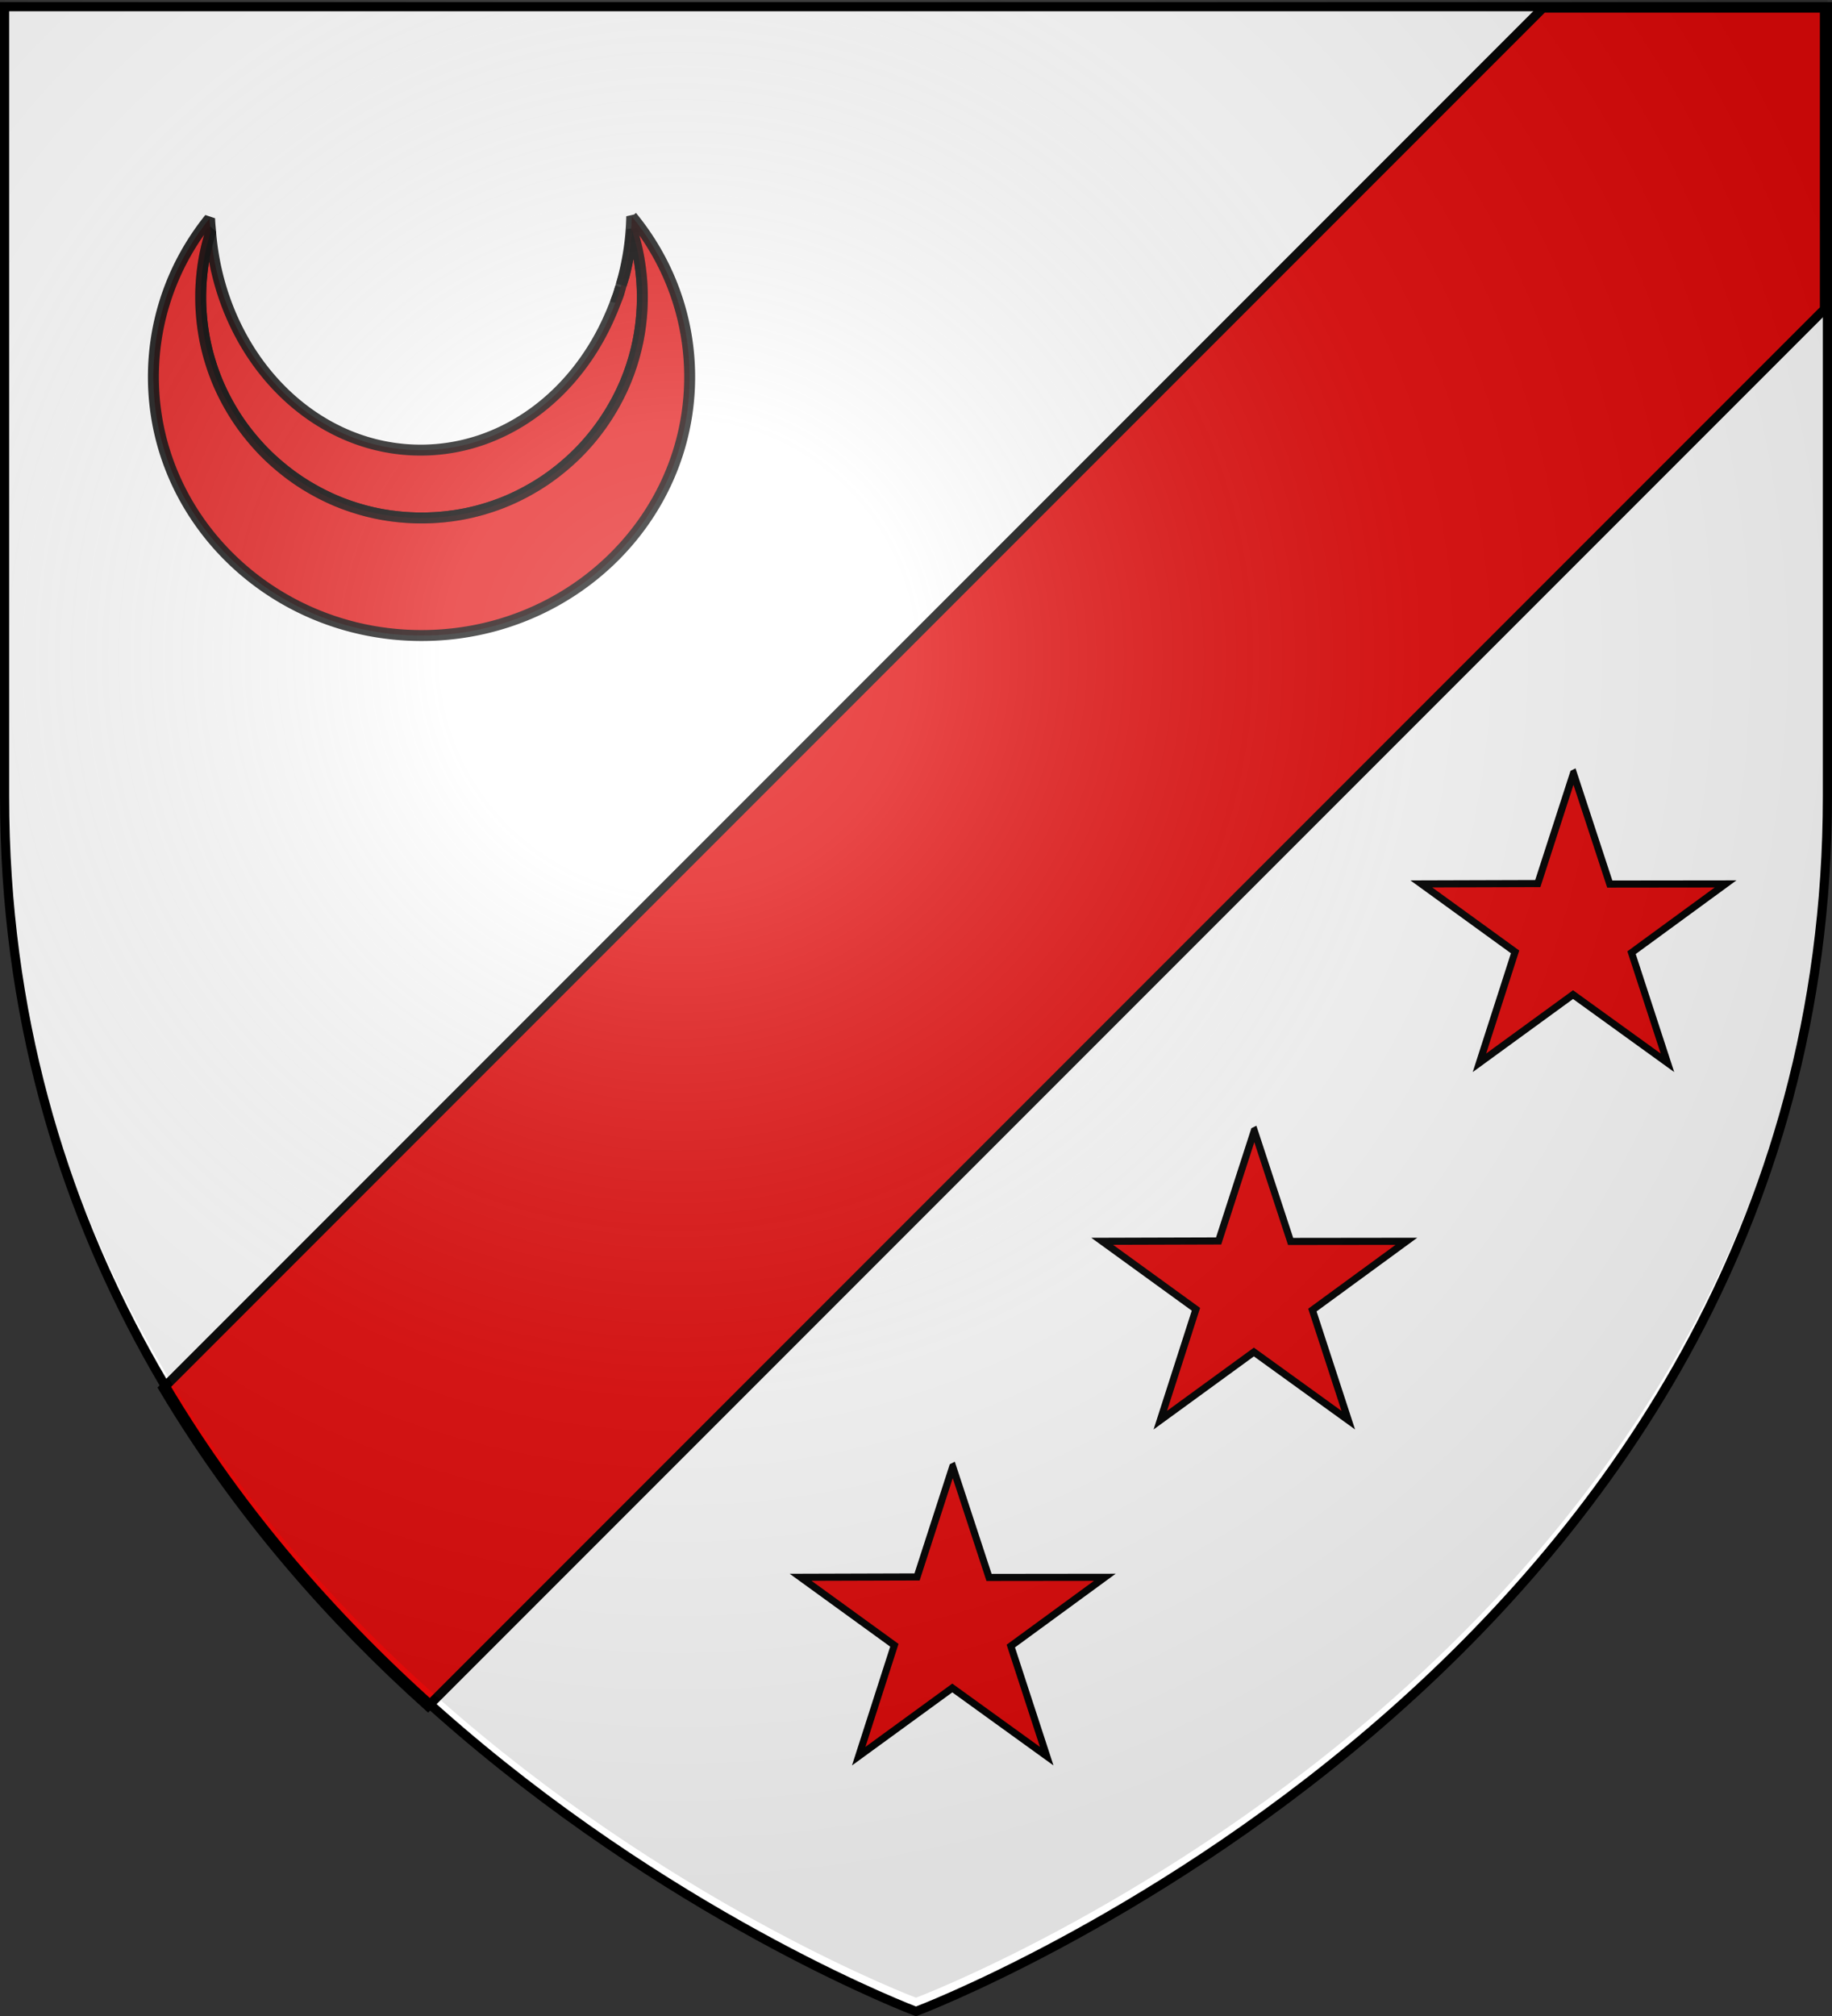
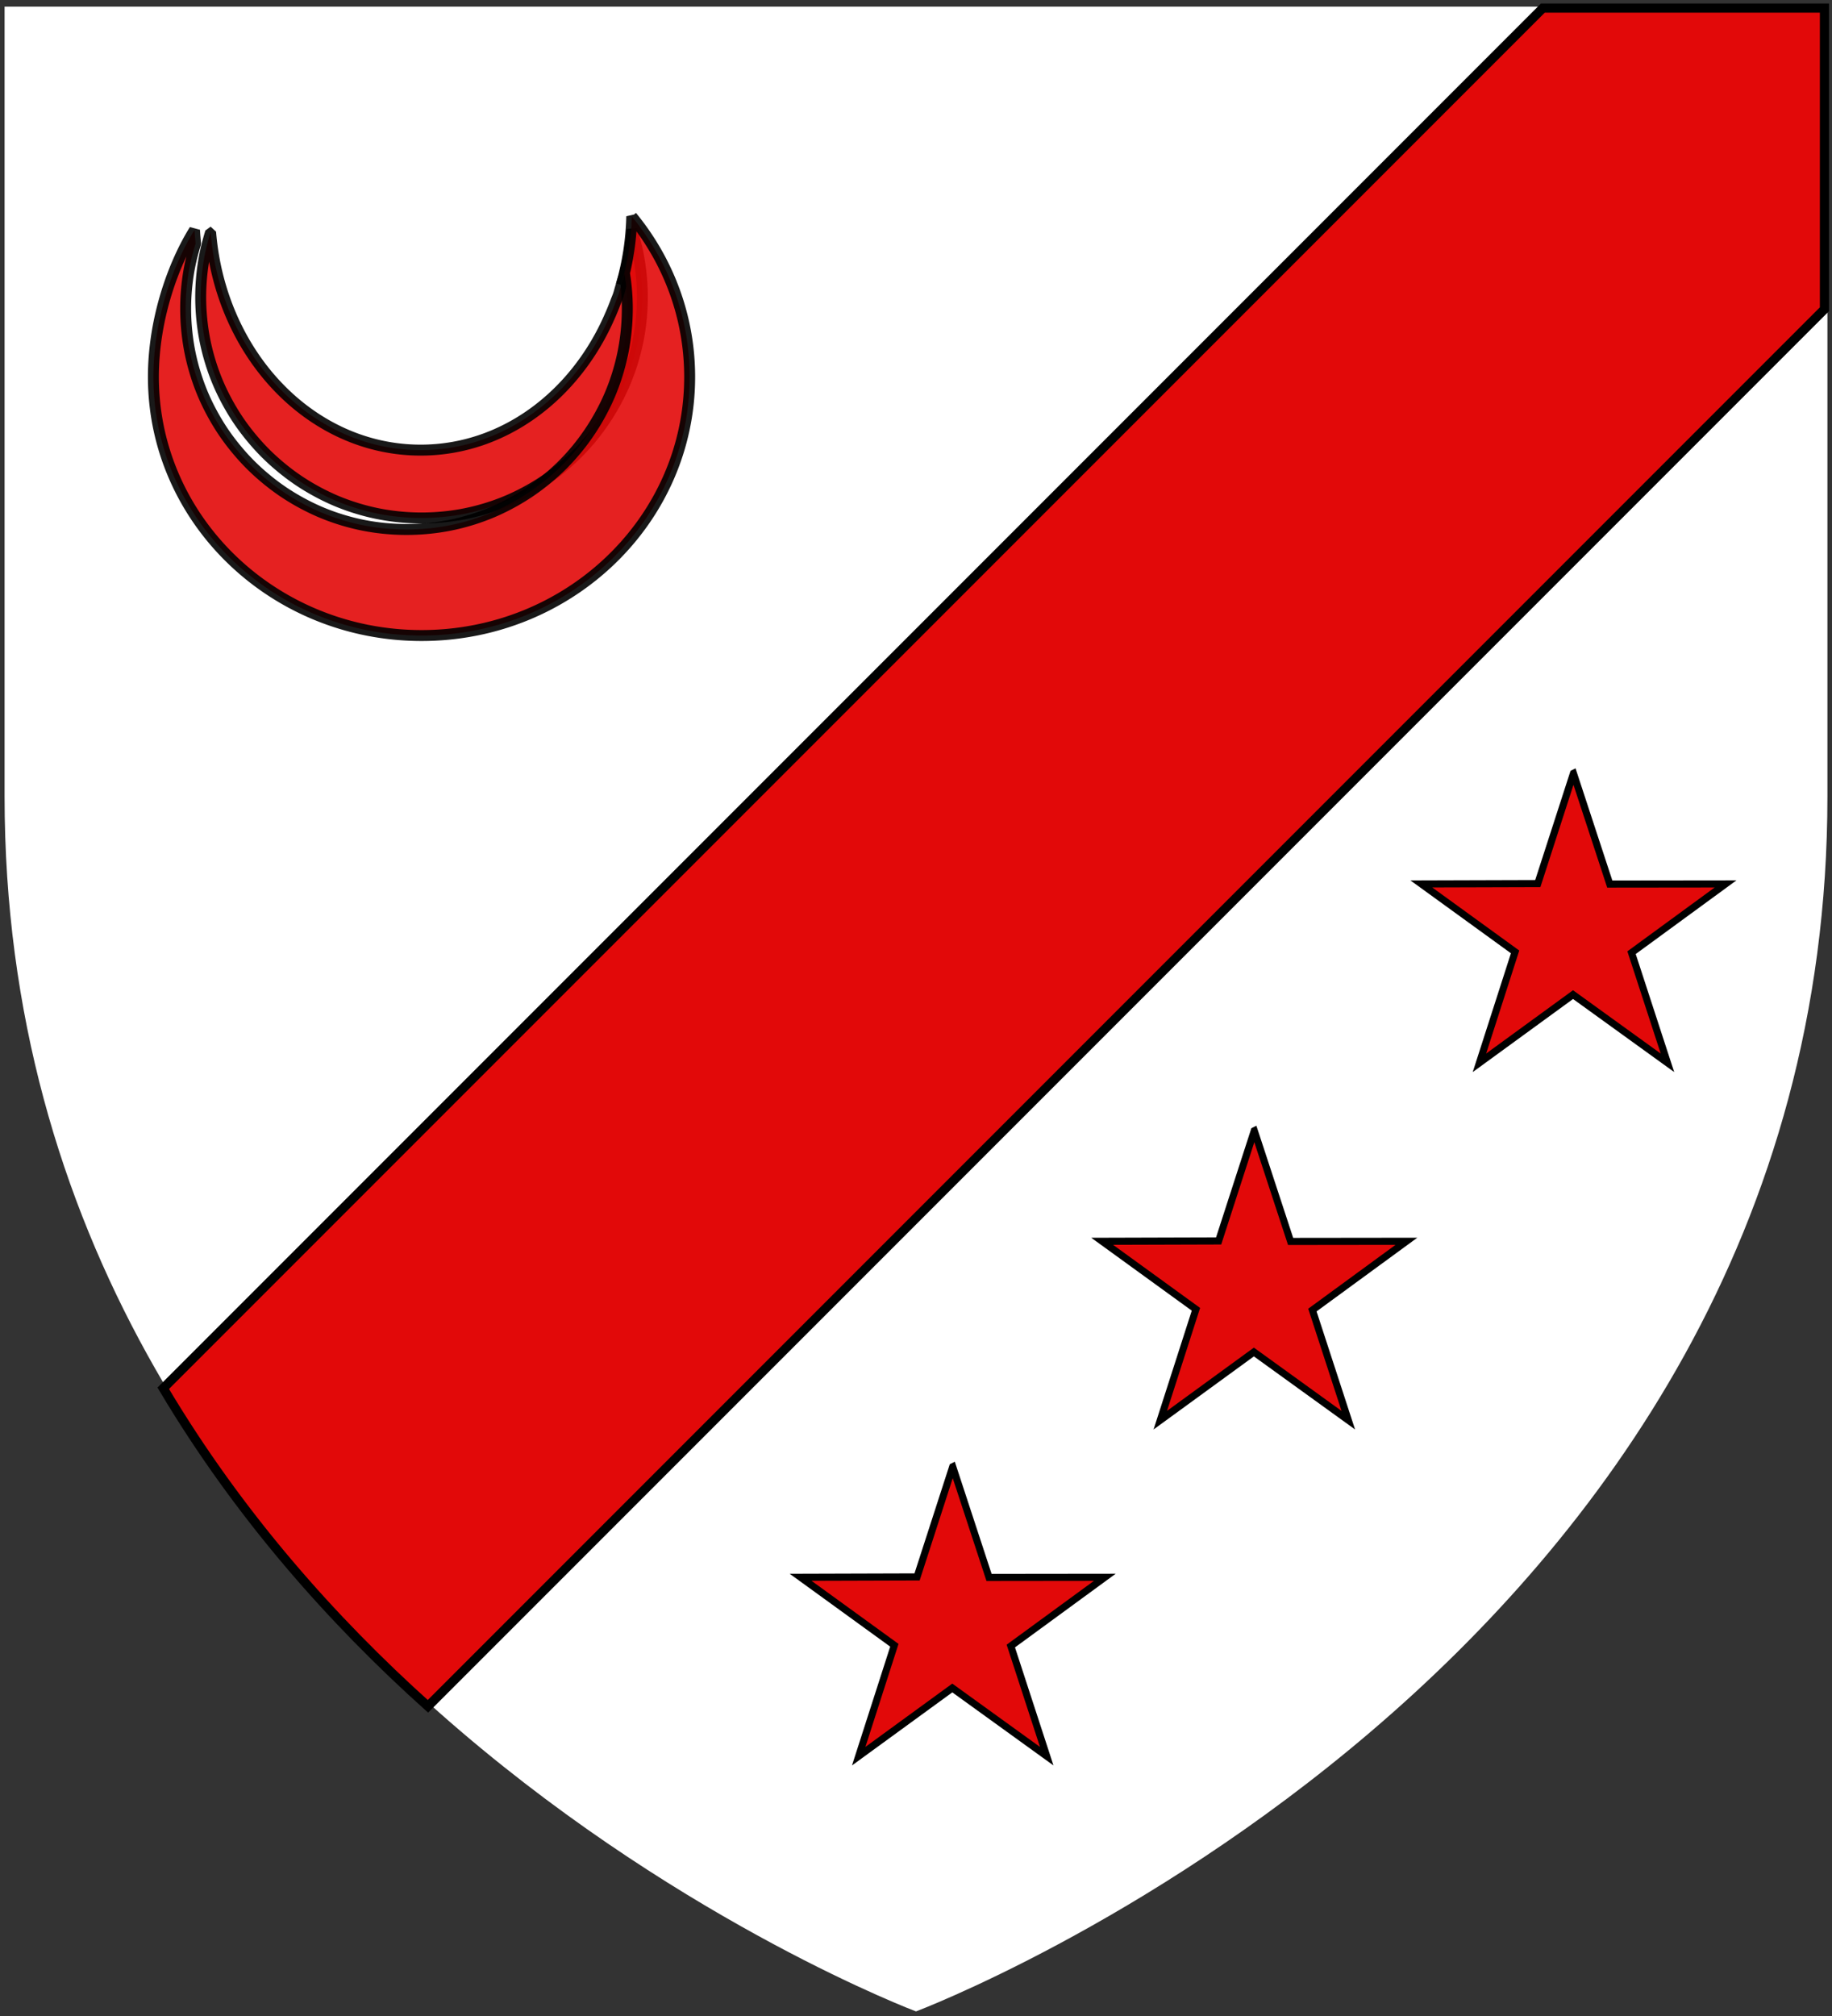
<svg xmlns="http://www.w3.org/2000/svg" xmlns:xlink="http://www.w3.org/1999/xlink" width="600" height="660" version="1.0">
  <rect width="100%" height="100%" fill="#333333" stroke="none" />
  <defs>
    <linearGradient id="b">
      <stop offset="0" style="stop-color:white;stop-opacity:.314" />
      <stop offset=".19" style="stop-color:white;stop-opacity:.251" />
      <stop offset=".6" style="stop-color:#6b6b6b;stop-opacity:.125" />
      <stop offset="1" style="stop-color:black;stop-opacity:.125" />
    </linearGradient>
    <linearGradient id="a">
      <stop offset="0" style="stop-color:#fd0000;stop-opacity:1" />
      <stop offset=".5" style="stop-color:#e77275;stop-opacity:.659" />
      <stop offset="1" style="stop-color:black;stop-opacity:.323" />
    </linearGradient>
    <radialGradient xlink:href="#b" id="c" cx="221.445" cy="226.331" r="300" fx="221.445" fy="226.331" gradientTransform="matrix(1.353 0 0 1.349 -77.63 -90.236)" gradientUnits="userSpaceOnUse" />
  </defs>
  <g style="display:inline">
    <path d="M300 658.5S1.5 546.18 1.5 260.728V2.176h597v258.552C598.5 546.18 300 658.5 300 658.5z" style="fill:#fff;fill-opacity:1;fill-rule:evenodd;stroke:none" />
  </g>
  <path d="M597.525 101.241 140.15 558.616c-31.35-28.133-62.039-62.67-86.688-104.125L505.306 2.647h92.219v98.594z" style="fill:#e20909;fill-opacity:1;fill-rule:evenodd;stroke:#000;stroke-width:3;stroke-linecap:butt;stroke-linejoin:miter;stroke-miterlimit:4;stroke-opacity:1;stroke-dasharray:none" />
-   <path d="M201.643 98.8c.279-.741.6-1.45.859-2.203.284-.826.486-1.699.746-2.538-.48 1.606-1.037 3.183-1.605 4.74z" style="opacity:.9;fill:#fff;fill-opacity:1;fill-rule:evenodd;stroke:#000;stroke-width:3.584;stroke-linejoin:bevel;stroke-miterlimit:4;stroke-opacity:1;stroke-dasharray:none" />
  <path d="M68.978 75.992c-.991 3.224-1.818 6.532-2.352 9.93a72.813 72.813 0 0 0-.895 11.31c0 2.495.126 4.96.373 7.39.247 2.432.6 4.814 1.082 7.168a72.049 72.049 0 0 0 1.792 6.943 71.738 71.738 0 0 0 2.426 6.644 71.885 71.885 0 0 0 3.061 6.309 72.48 72.48 0 0 0 3.621 5.972 72.725 72.725 0 0 0 4.181 5.562 72.989 72.989 0 0 0 4.666 5.152 72.991 72.991 0 0 0 5.151 4.666 72.727 72.727 0 0 0 5.562 4.18 72.48 72.48 0 0 0 5.973 3.621 71.885 71.885 0 0 0 6.308 3.061 71.737 71.737 0 0 0 6.645 2.427 72.05 72.05 0 0 0 6.943 1.791c2.354.482 4.736.836 7.167 1.083a73.04 73.04 0 0 0 7.39.373c2.497 0 4.961-.126 7.392-.373 2.43-.247 4.814-.6 7.167-1.083a72.034 72.034 0 0 0 6.943-1.791 71.72 71.72 0 0 0 6.644-2.427 71.867 71.867 0 0 0 6.309-3.06 72.464 72.464 0 0 0 5.972-3.622 72.72 72.72 0 0 0 5.562-4.18 72.984 72.984 0 0 0 5.152-4.666 72.285 72.285 0 0 0 8.81-10.713 72.507 72.507 0 0 0 3.62-5.973 71.917 71.917 0 0 0 3.061-6.309 71.786 71.786 0 0 0 2.426-6.644 72.105 72.105 0 0 0 1.792-6.943 71.934 71.934 0 0 0 1.083-7.167c.246-2.431.373-4.896.373-7.391 0-3.854-.317-7.62-.896-11.31a71.71 71.71 0 0 0-2.538-10.789 87.24 87.24 0 0 1-2.389 14.558c-.308 1.219-.725 2.39-1.083 3.584-.075.262-.146.523-.224.784-.26.84-.462 1.712-.746 2.538-.26.752-.58 1.462-.859 2.203-.527 1.446-1.117 2.854-1.717 4.255-.022.051-.053.098-.075.15-11.242 26.115-34.772 44.159-62.077 44.159-36.04 0-65.577-31.379-68.796-71.372z" style="opacity:.9;fill:#e20909;fill-opacity:1;fill-rule:evenodd;stroke:#000;stroke-width:3.584;stroke-linejoin:bevel;stroke-miterlimit:4;stroke-opacity:1;stroke-dasharray:none" />
-   <path d="M206.906 70.84a87.933 87.933 0 0 1-3.434 22.435c.358-1.193.775-2.365 1.083-3.584a87.24 87.24 0 0 0 2.389-14.558 71.71 71.71 0 0 1 2.538 10.788c.58 3.69.896 7.457.896 11.31 0 2.496-.127 4.96-.373 7.392-.247 2.43-.601 4.813-1.083 7.167a72.105 72.105 0 0 1-1.792 6.943 71.786 71.786 0 0 1-2.426 6.644 71.917 71.917 0 0 1-3.06 6.309 72.507 72.507 0 0 1-3.622 5.972 72.285 72.285 0 0 1-8.81 10.714 72.984 72.984 0 0 1-5.15 4.666 72.72 72.72 0 0 1-5.563 4.18 72.464 72.464 0 0 1-5.972 3.621 71.867 71.867 0 0 1-6.309 3.061 71.72 71.72 0 0 1-6.644 2.427 72.034 72.034 0 0 1-6.943 1.791 71.852 71.852 0 0 1-7.167 1.083c-2.43.247-4.895.373-7.391.373a73.04 73.04 0 0 1-7.391-.373c-2.431-.247-4.813-.6-7.167-1.083a72.05 72.05 0 0 1-6.943-1.791 71.737 71.737 0 0 1-6.645-2.427 71.885 71.885 0 0 1-6.308-3.06 72.48 72.48 0 0 1-5.973-3.622 72.727 72.727 0 0 1-5.562-4.18 72.991 72.991 0 0 1-5.151-4.666 72.989 72.989 0 0 1-4.666-5.152 72.725 72.725 0 0 1-4.18-5.562 72.48 72.48 0 0 1-3.622-5.972 71.885 71.885 0 0 1-3.06-6.309 71.738 71.738 0 0 1-2.427-6.644 72.049 72.049 0 0 1-1.792-6.943 71.864 71.864 0 0 1-1.082-7.167 73.038 73.038 0 0 1-.373-7.391c0-3.854.316-7.62.895-11.31.534-3.398 1.36-6.706 2.352-9.93-.12-1.49-.29-2.968-.336-4.48C57.102 85.848 50.24 103.86 50.24 123.4c0 46.75 39.352 84.66 87.834 84.66 48.482 0 87.796-37.91 87.796-84.66 0-19.85-7.088-38.114-18.963-52.558z" style="opacity:.9;fill:#e20909;fill-opacity:1;fill-rule:evenodd;stroke:#000;stroke-width:3.584;stroke-linejoin:bevel;stroke-miterlimit:4;stroke-opacity:1;stroke-dasharray:none" />
+   <path d="M206.906 70.84a87.933 87.933 0 0 1-3.434 22.435c.358-1.193.775-2.365 1.083-3.584c.58 3.69.896 7.457.896 11.31 0 2.496-.127 4.96-.373 7.392-.247 2.43-.601 4.813-1.083 7.167a72.105 72.105 0 0 1-1.792 6.943 71.786 71.786 0 0 1-2.426 6.644 71.917 71.917 0 0 1-3.06 6.309 72.507 72.507 0 0 1-3.622 5.972 72.285 72.285 0 0 1-8.81 10.714 72.984 72.984 0 0 1-5.15 4.666 72.72 72.72 0 0 1-5.563 4.18 72.464 72.464 0 0 1-5.972 3.621 71.867 71.867 0 0 1-6.309 3.061 71.72 71.72 0 0 1-6.644 2.427 72.034 72.034 0 0 1-6.943 1.791 71.852 71.852 0 0 1-7.167 1.083c-2.43.247-4.895.373-7.391.373a73.04 73.04 0 0 1-7.391-.373c-2.431-.247-4.813-.6-7.167-1.083a72.05 72.05 0 0 1-6.943-1.791 71.737 71.737 0 0 1-6.645-2.427 71.885 71.885 0 0 1-6.308-3.06 72.48 72.48 0 0 1-5.973-3.622 72.727 72.727 0 0 1-5.562-4.18 72.991 72.991 0 0 1-5.151-4.666 72.989 72.989 0 0 1-4.666-5.152 72.725 72.725 0 0 1-4.18-5.562 72.48 72.48 0 0 1-3.622-5.972 71.885 71.885 0 0 1-3.06-6.309 71.738 71.738 0 0 1-2.427-6.644 72.049 72.049 0 0 1-1.792-6.943 71.864 71.864 0 0 1-1.082-7.167 73.038 73.038 0 0 1-.373-7.391c0-3.854.316-7.62.895-11.31.534-3.398 1.36-6.706 2.352-9.93-.12-1.49-.29-2.968-.336-4.48C57.102 85.848 50.24 103.86 50.24 123.4c0 46.75 39.352 84.66 87.834 84.66 48.482 0 87.796-37.91 87.796-84.66 0-19.85-7.088-38.114-18.963-52.558z" style="opacity:.9;fill:#e20909;fill-opacity:1;fill-rule:evenodd;stroke:#000;stroke-width:3.584;stroke-linejoin:bevel;stroke-miterlimit:4;stroke-opacity:1;stroke-dasharray:none" />
  <path d="m515.322 253.183 11.896 36.24 37.923-.044-30.79 22.512 11.76 36.053-30.924-22.326-30.655 22.326 11.677-36.31-30.706-22.255 38.142-.115 11.677-36.08zM410.795 370.183l11.896 36.24 37.923-.045-30.79 22.513 11.761 36.053-30.925-22.326-30.654 22.326 11.677-36.31-30.706-22.256 38.141-.114 11.677-36.08zM312.025 480.177l11.896 36.24 37.923-.044-30.79 22.512 11.76 36.053-30.924-22.326-30.655 22.326 11.677-36.31-30.706-22.255 38.142-.115 11.677-36.08z" style="fill:#e20909;fill-opacity:1;stroke:#000;stroke-width:2.326;stroke-miterlimit:4;stroke-opacity:1;stroke-dasharray:none;stroke-dashoffset:0;display:inline" />
-   <path d="M300 654.01S598.5 541.69 598.5 256.24V-2.313H1.5v258.552C1.5 541.69 300 654.01 300 654.01z" style="fill:url(#c);fill-opacity:1;fill-rule:evenodd;stroke:none" />
  <path d="M-600.801.017h600v660h-600z" style="fill:none;stroke:none" transform="scale(-1 1)" />
-   <path d="M300 658.5S1.5 546.18 1.5 260.728V2.176h597v258.552C598.5 546.18 300 658.5 300 658.5z" style="opacity:1;fill:none;fill-opacity:1;fill-rule:evenodd;stroke:#000;stroke-width:3;stroke-linecap:butt;stroke-linejoin:miter;stroke-miterlimit:4;stroke-dasharray:none;stroke-opacity:1" />
</svg>